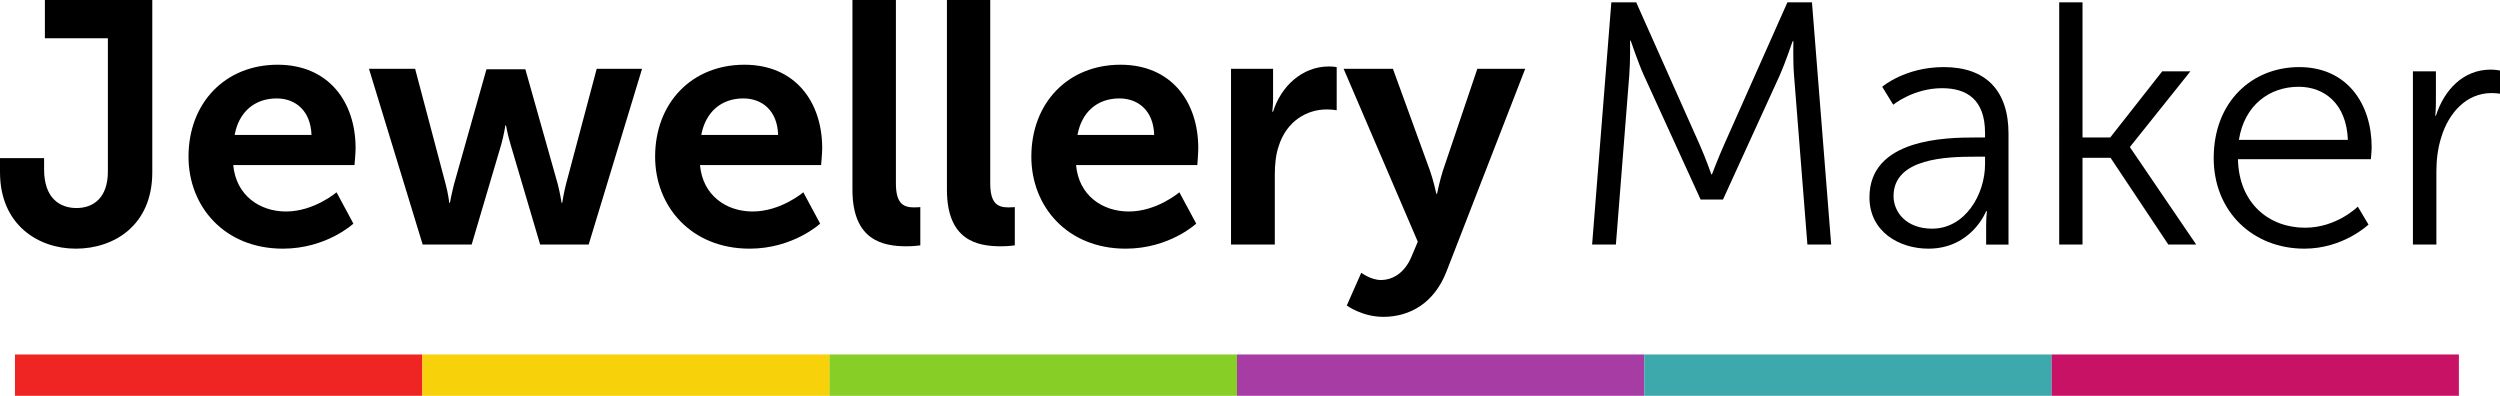
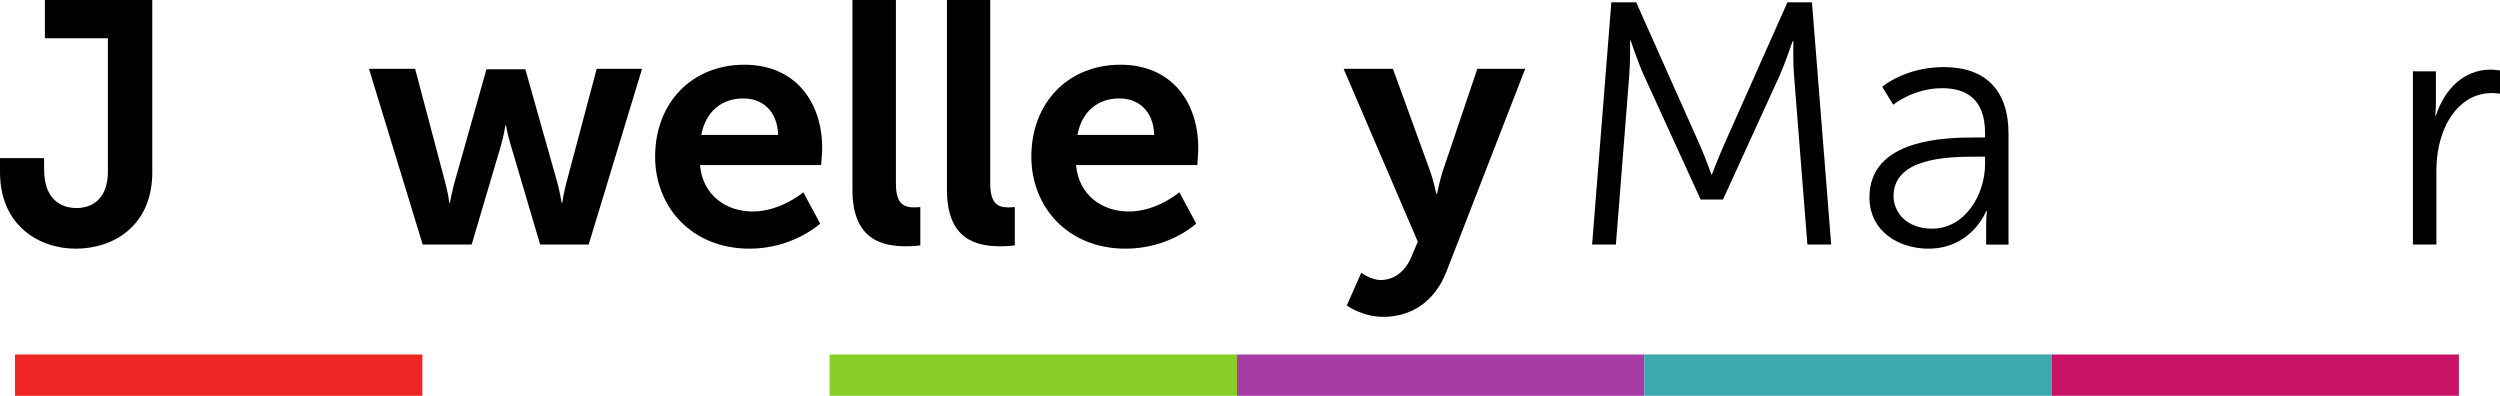
<svg xmlns="http://www.w3.org/2000/svg" height="95.002" width="600" version="1.1" viewBox="0 0 158.75 25.136">
  <g transform="translate(353.79 123.78)">
    <g>
      <path d="m-353.79-113.74h2.8v0.72c0 1.84 1.01 2.45 2.06 2.45s1.99-0.63 1.99-2.32v-8.46h-4v-2.43h6.82v10.94c0 3.39-2.45 4.85-4.86 4.85-2.38 0-4.81-1.51-4.81-4.85z" />
-       <path d="m-336.16-119.67c-3.32 0-5.66 2.41-5.66 5.84 0 3.17 2.29 5.84 5.99 5.84 2.78 0 4.48-1.59 4.48-1.59l-1.07-1.99s-1.42 1.22-3.21 1.22c-1.66 0-3.17-1.01-3.35-2.95h7.7s0.07-0.75 0.07-1.07c0-2.96-1.73-5.3-4.95-5.3zm-0.06 2.14c1.22 0 2.16 0.81 2.21 2.32h-4.88c0.26-1.44 1.25-2.32 2.67-2.32z" />
      <path d="m-330.36-119.41h2.93l1.94 7.33c0.16 0.59 0.23 1.18 0.23 1.18h0.04s0.11-0.59 0.26-1.18l2.06-7.3h2.47l2.06 7.3c0.15 0.59 0.24 1.18 0.24 1.18h0.04s0.09-0.59 0.24-1.18l1.95-7.33h2.88l-3.39 11.16h-3.08l-1.88-6.36c-0.18-0.6-0.29-1.21-0.29-1.21h-0.04s-0.09 0.61-0.26 1.21l-1.88 6.36h-3.11z" />
      <path d="m-306.52-119.67c-3.33 0-5.67 2.41-5.67 5.84 0 3.17 2.3 5.84 6 5.84 2.77 0 4.48-1.59 4.48-1.59l-1.07-1.99s-1.42 1.22-3.22 1.22c-1.66 0-3.17-1.01-3.34-2.95h7.69s0.07-0.75 0.07-1.07c0-2.96-1.73-5.3-4.94-5.3zm-0.07 2.14c1.23 0 2.17 0.81 2.21 2.32h-4.88c0.27-1.44 1.25-2.32 2.67-2.32z" />
      <path d="m-299.66-123.78h2.76v11.64c0 1.22 0.42 1.53 1.14 1.53 0.22 0 0.41-0.02 0.41-0.02v2.43s-0.41 0.06-0.87 0.06c-1.53 0-3.44-0.39-3.44-3.59z" />
      <path d="m-293.66-123.78h2.75v11.64c0 1.22 0.42 1.53 1.14 1.53 0.22 0 0.42-0.02 0.42-0.02v2.43s-0.42 0.06-0.88 0.06c-1.53 0-3.43-0.39-3.43-3.59z" />
      <path d="m-282.64-119.67c-3.32 0-5.66 2.41-5.66 5.84 0 3.17 2.29 5.84 5.99 5.84 2.78 0 4.48-1.59 4.48-1.59l-1.07-1.99s-1.42 1.22-3.21 1.22c-1.67 0-3.18-1.01-3.35-2.95h7.7s0.06-0.75 0.06-1.07c0-2.96-1.72-5.3-4.94-5.3zm-0.07 2.14c1.23 0 2.17 0.81 2.21 2.32h-4.87c0.26-1.44 1.24-2.32 2.66-2.32z" />
-       <path d="m-275.62-119.41h2.67v1.93c0 0.41-0.05 0.79-0.05 0.79h0.05c0.5-1.6 1.84-2.87 3.54-2.87 0.27 0 0.5 0.04 0.5 0.04v2.74s-0.28-0.05-0.65-0.05c-1.18 0-2.52 0.68-3.04 2.35-0.18 0.54-0.24 1.15-0.24 1.81v4.42h-2.78z" />
      <path d="m-267.35-106.46s0.61 0.46 1.24 0.46c0.77 0 1.51-0.46 1.93-1.44l0.42-0.99-4.71-10.98h3.13l2.34 6.43c0.22 0.6 0.42 1.51 0.42 1.51h0.04s0.18-0.87 0.37-1.46l2.19-6.48h3.04l-4.99 12.85c-0.78 2.03-2.34 2.9-4.02 2.9-1.34 0-2.32-0.72-2.32-0.72z" />
      <path d="m-251.47-123.63h1.58l4.03 9.04c0.35 0.78 0.74 1.88 0.74 1.88h0.04s0.42-1.1 0.77-1.88l4.02-9.04h1.56l1.22 15.38h-1.51l-0.85-10.76c-0.07-0.83-0.04-2.15-0.04-2.15h-0.05s-0.46 1.36-0.81 2.15l-3.61 7.9h-1.42l-3.61-7.9c-0.35-0.77-0.83-2.19-0.83-2.19h-0.04s0.02 1.36-0.05 2.19l-0.85 10.76h-1.51z" />
      <path d="m-230.36-119.52c-2.47 0-3.91 1.25-3.91 1.25l0.7 1.14s1.28-1.05 3.1-1.05c1.57 0 2.73 0.72 2.73 2.84v0.29h-0.61c-1.9 0-6.73 0.08-6.73 3.8 0 2.19 1.9 3.26 3.74 3.26 2.75 0 3.67-2.38 3.67-2.38h0.05s-0.05 0.37-0.05 0.92v1.2h1.42v-7.04c0-2.76-1.46-4.23-4.11-4.23zm1.99 5.69h0.63v0.48c0 1.91-1.26 4.09-3.36 4.09-1.64 0-2.45-1.05-2.45-2.07 0-2.43 3.45-2.5 5.18-2.5z" />
-       <path d="m-223.03-123.63h1.48v8.58h1.76l3.3-4.2h1.79l-3.83 4.79v0.04l4.2 6.17h-1.77l-3.67-5.51h-1.78v5.51h-1.48z" />
-       <path d="m-207.79-119.52c-2.97 0-5.43 2.17-5.43 5.78 0 3.39 2.48 5.75 5.76 5.75 2.47 0 4.07-1.53 4.07-1.53l-0.68-1.14s-1.33 1.34-3.35 1.34c-2.27 0-4.2-1.53-4.26-4.35h8.44s0.05-0.51 0.05-0.77c0-2.74-1.56-5.08-4.6-5.08zm-0.04 1.25c1.64 0 3.04 1.07 3.13 3.37h-6.92c0.35-2.21 1.95-3.37 3.79-3.37z" />
      <path d="m-200.57-119.25h1.46v1.94c0 0.49-0.04 0.88-0.04 0.88h0.04c0.53-1.66 1.75-2.93 3.48-2.93 0.31 0 0.59 0.06 0.59 0.06v1.47s-0.26-0.04-0.55-0.04c-1.55 0-2.71 1.22-3.19 2.84-0.22 0.7-0.3 1.44-0.3 2.14v4.64h-1.49z" />
    </g>
    <path d="m-352.84-101.27h25.87v2.624h-25.87z" fill="#ee2522" />
-     <path d="m-326.97-101.27h25.87v2.624h-25.87z" fill="#f7d109" />
    <path d="m-301.11-101.27h25.87v2.624h-25.87z" fill="#87ce26" />
    <path d="m-275.24-101.27h25.86v2.624h-25.86z" fill="#a63ca4" />
    <path d="m-249.38-101.27h25.87v2.624h-25.87z" fill="#3da9ac" />
    <path d="m-223.51-101.27h25.86v2.624h-25.86z" fill="#c71266" />
  </g>
</svg>